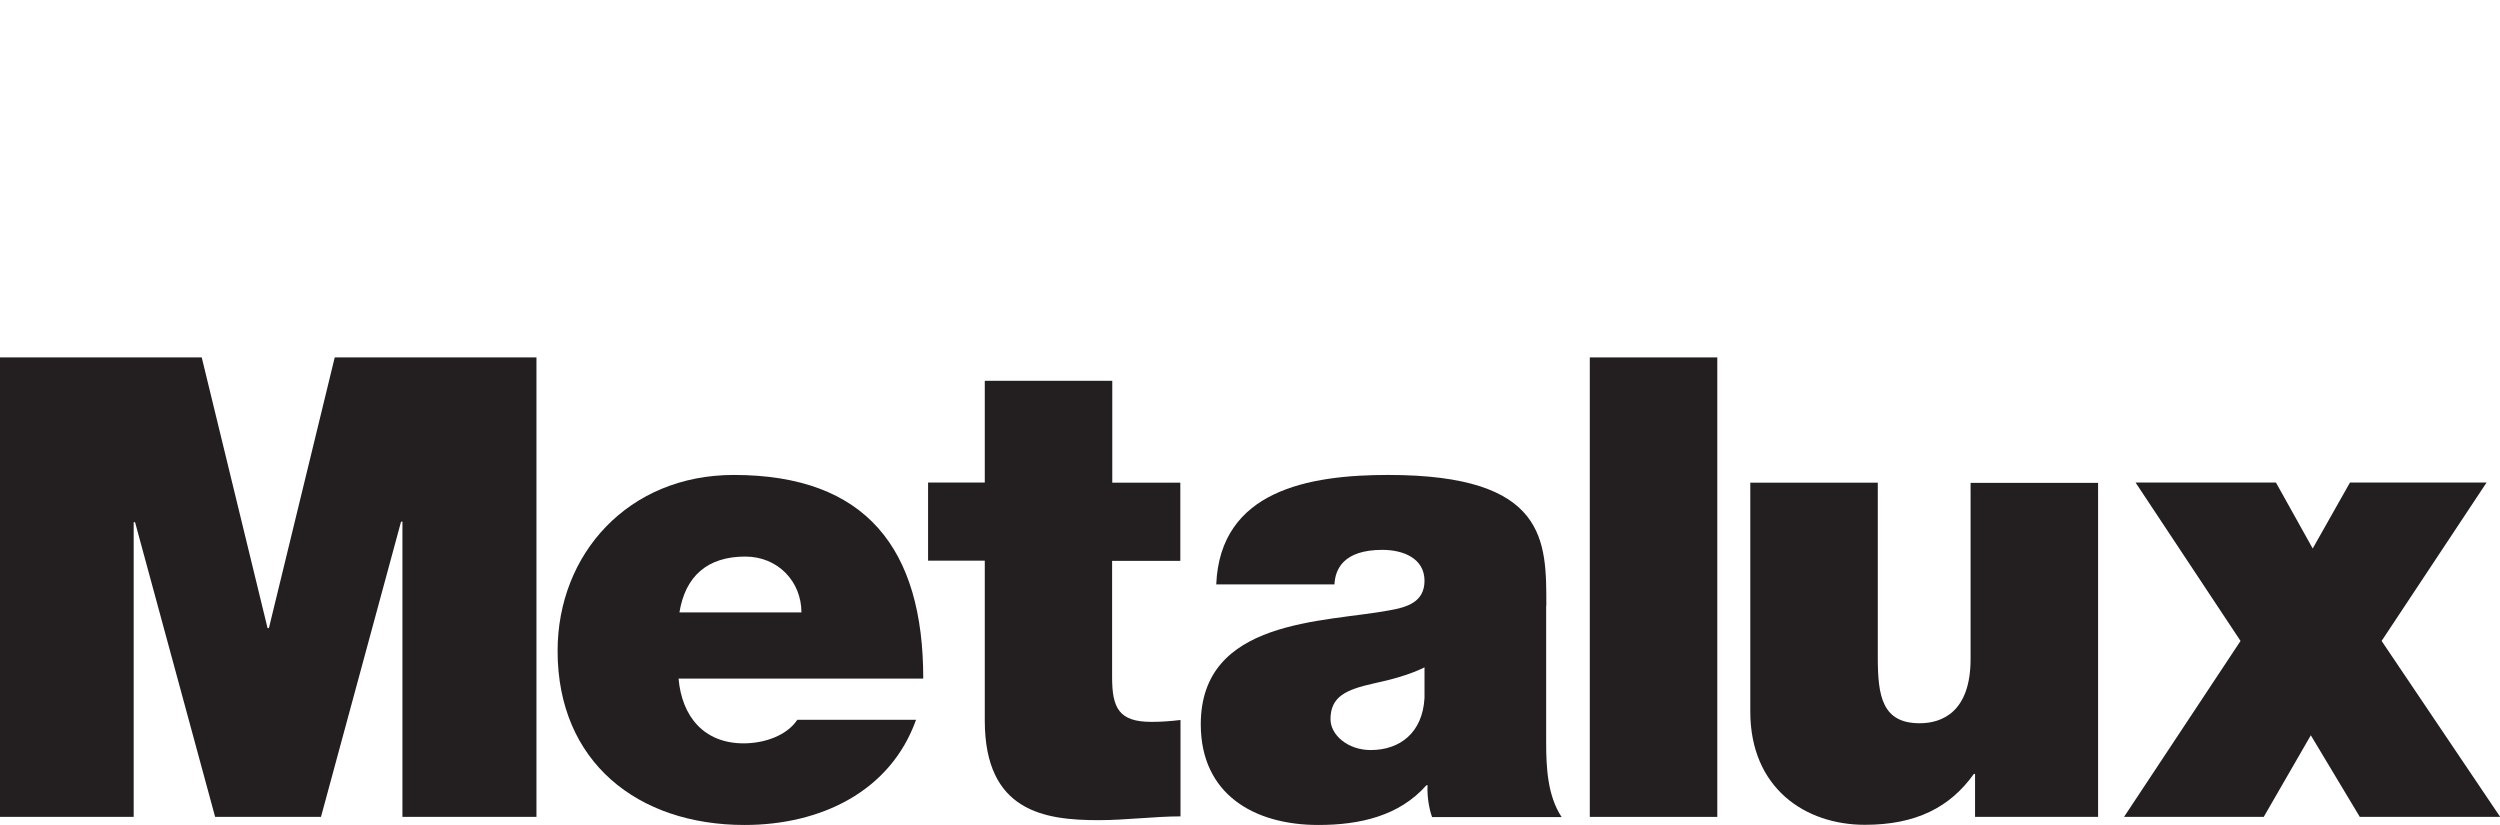
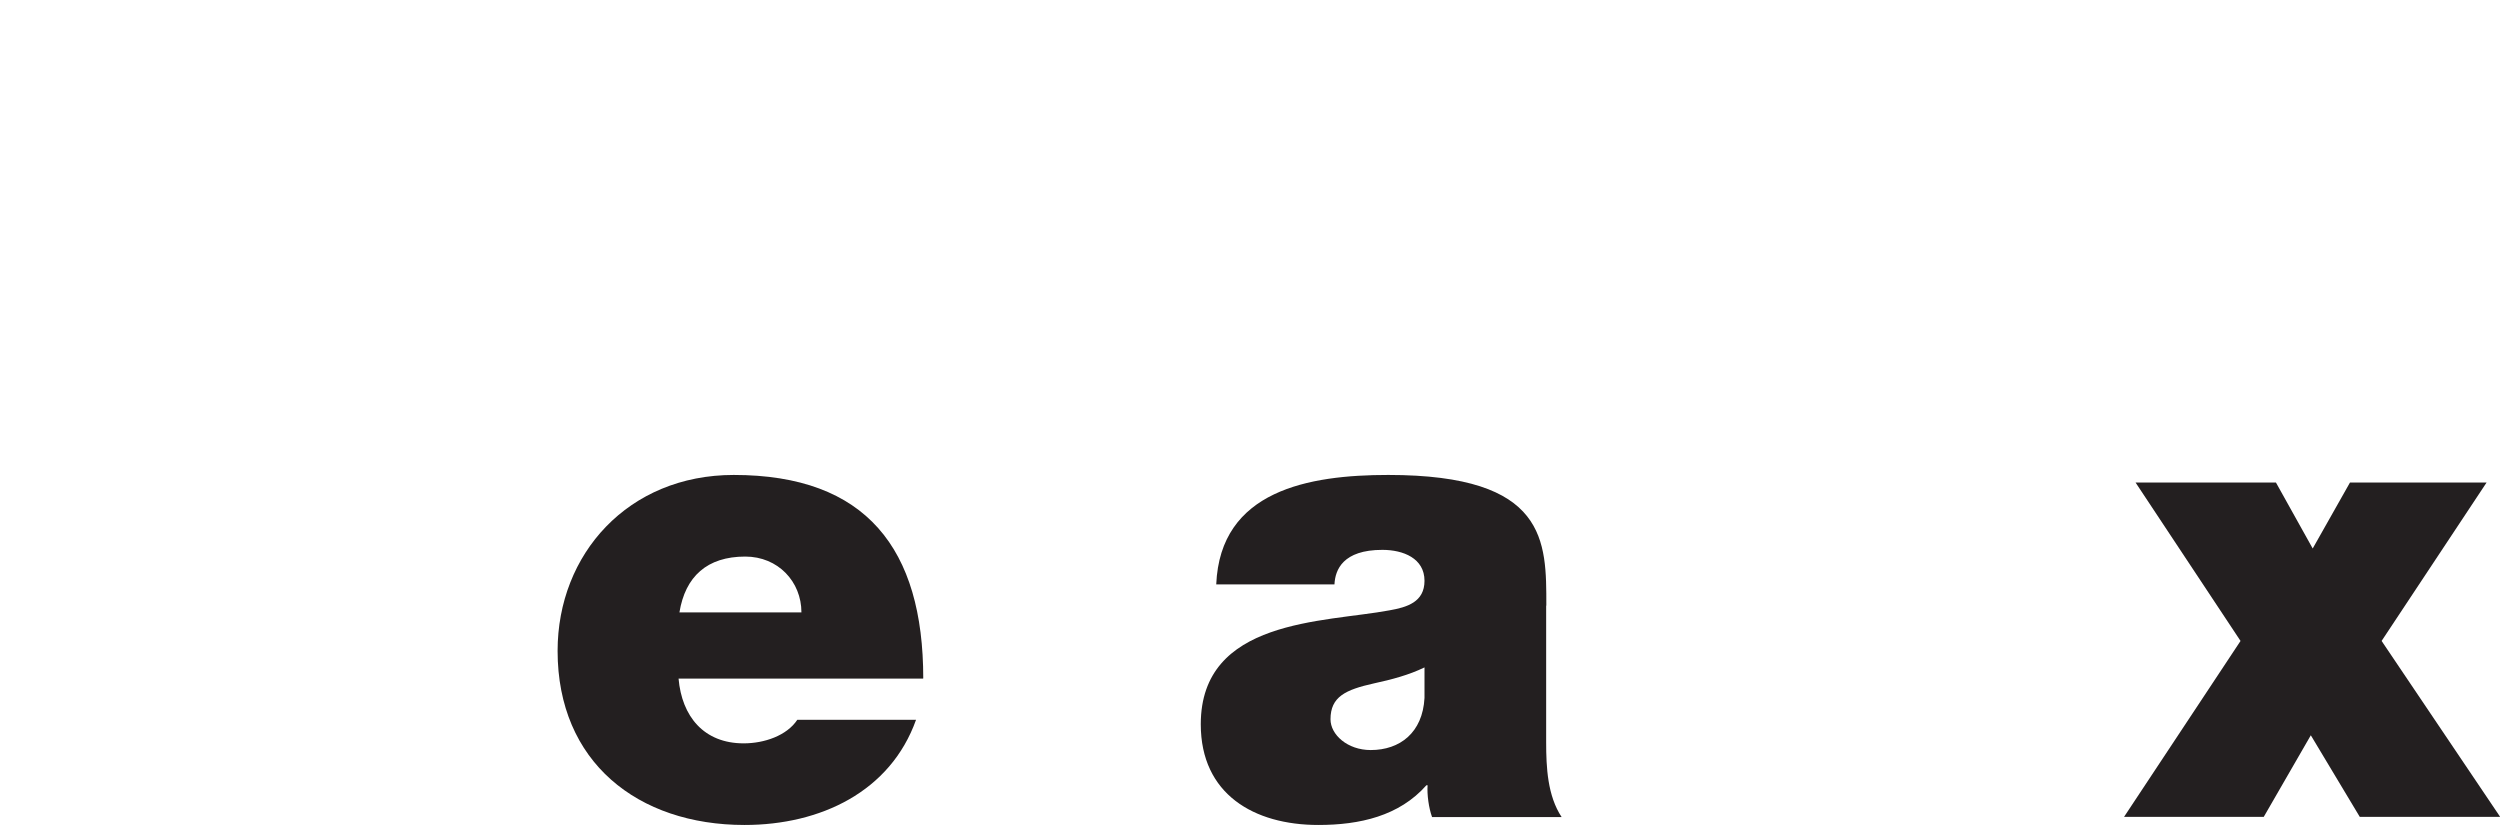
<svg xmlns="http://www.w3.org/2000/svg" id="logo" viewBox="0 0 145.49 48">
  <defs>
    <style>.cls-1{fill:#231f20;}</style>
  </defs>
-   <path class="cls-1" d="M0,20.8h11.74l3.83,15.75h.08l3.83-15.75h11.74v26.74h-7.8v-17.18h-.08l-4.66,17.18h-6.16l-4.66-17.15h-.08v17.15H0v-26.74Z" />
  <path class="cls-1" d="M39.54,35.64c.34-2.09,1.61-3.25,3.83-3.25,1.91,0,3.27,1.46,3.27,3.25h-7.09ZM53.73,39.48c0-7.54-3.32-11.84-11.03-11.84-6.14,0-10.25,4.6-10.25,10.24,0,6.47,4.67,10.13,10.88,10.13,4.42,0,8.49-1.94,9.98-6.12h-6.91c-.61.92-1.92,1.37-3.12,1.37-2.32,0-3.6-1.57-3.79-3.77h14.22Z" />
-   <path class="cls-1" d="M64.72,28.09h3.97v4.55h-3.97v6.78c0,1.8.41,2.59,2.29,2.59.56,0,1.12-.04,1.69-.11v5.61c-1.5,0-3.19.22-4.76.22-3.15,0-6.63-.49-6.63-5.8v-9.3h-3.3v-4.55h3.3v-5.92h7.42v5.92Z" />
  <path class="cls-1" d="M82.9,40.62c-.11,2.02-1.43,3.03-3.13,3.03-1.36,0-2.34-.9-2.34-1.79,0-1.31.87-1.72,2.53-2.09,1.02-.22,2.04-.49,2.94-.93v1.79ZM89.99,35.24c0-3.74.07-7.6-9.2-7.6-4.63,0-9.78.9-10.01,6.37h6.88c.04-.85.49-2.01,2.79-2.01,1.21,0,2.45.49,2.45,1.8,0,1.24-1.02,1.54-2.04,1.72-3.8.71-10.98.49-10.98,6.63,0,4.07,3.1,5.86,6.84,5.86,2.41,0,4.71-.52,6.29-2.31h.07c-.04.54.07,1.33.26,1.85h7.54c-.82-1.24-.9-2.89-.9-4.35v-7.95Z" />
-   <path class="cls-1" d="M92.52,20.8h7.42v26.74h-7.42v-26.74Z" />
-   <path class="cls-1" d="M122.1,47.54h-7.16v-2.5h-.07c-1.39,1.95-3.38,2.96-6.34,2.96-3.48,0-6.67-2.14-6.67-6.59v-13.32h7.42v10.18c0,2.25.26,3.82,2.44,3.82,1.28,0,2.96-.64,2.96-3.74v-10.25h7.42v19.45Z" />
+   <path class="cls-1" d="M92.52,20.8h7.42v26.74v-26.74Z" />
  <path class="cls-1" d="M130.39,37.3l-6.11-9.22h8.17l2.14,3.84,2.17-3.84h7.95l-6.11,9.22,6.9,10.24h-8.17l-2.85-4.75-2.74,4.75h-8.13l6.78-10.24Z" />
</svg>